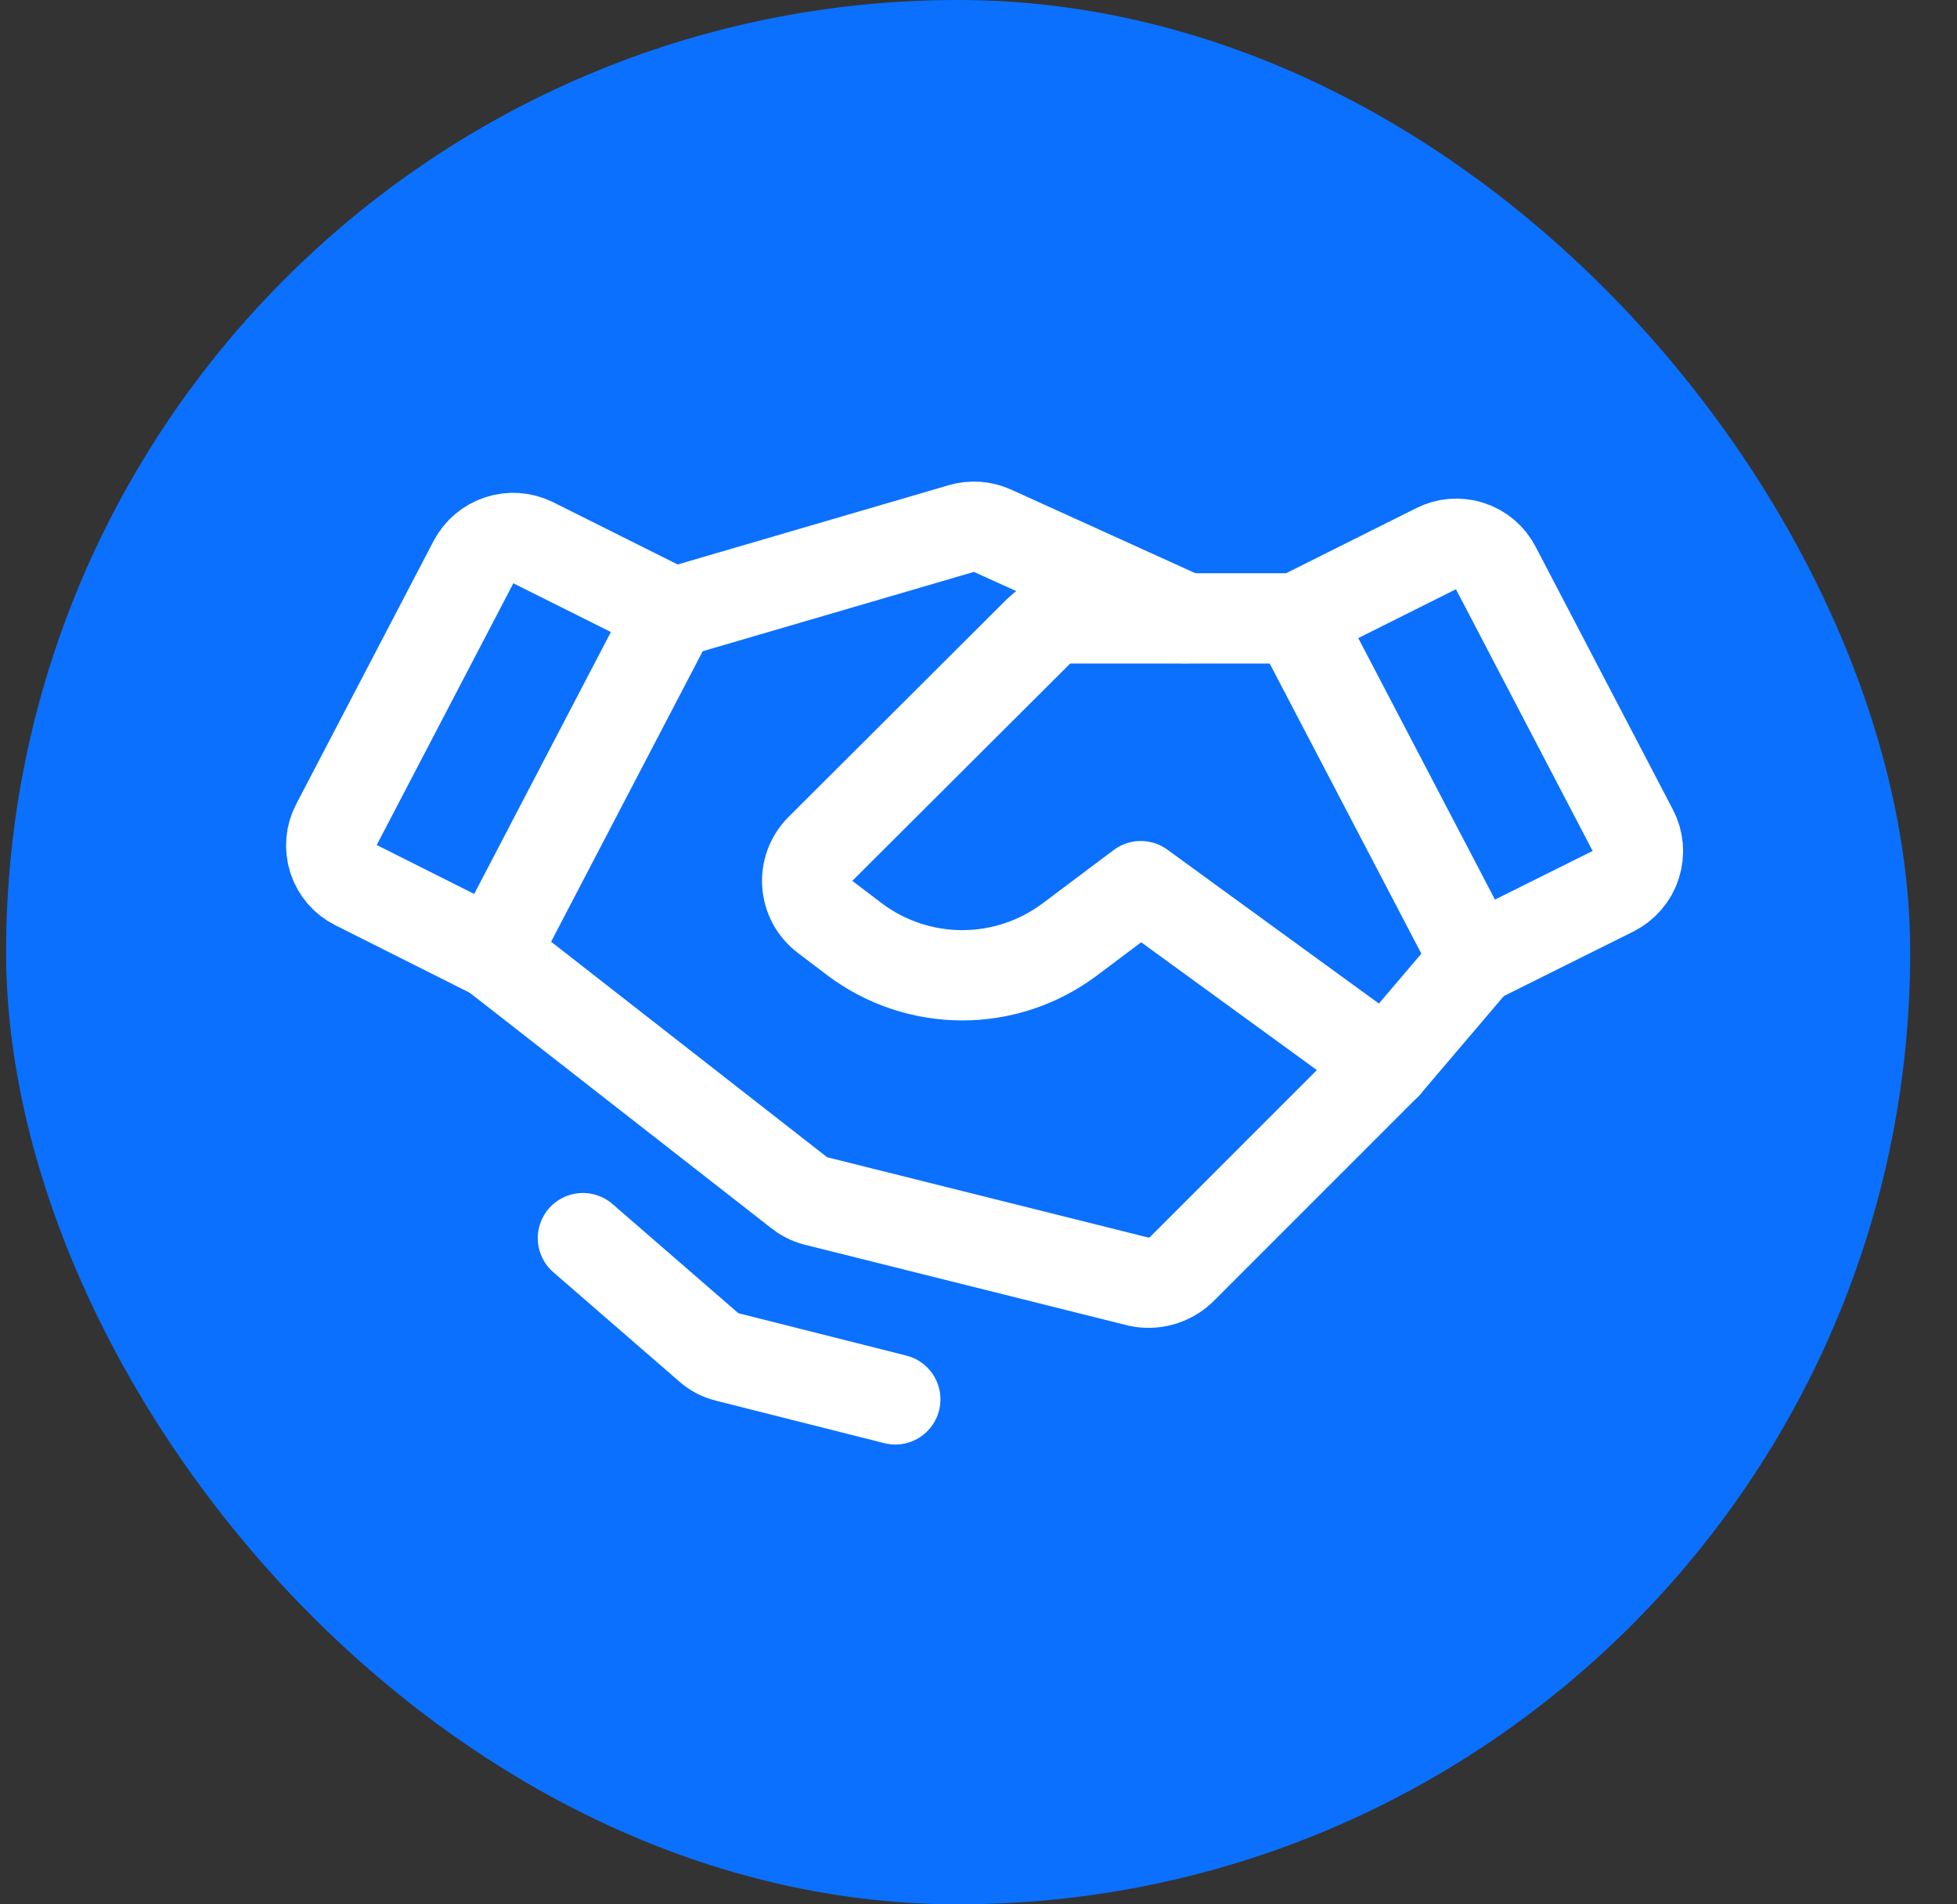
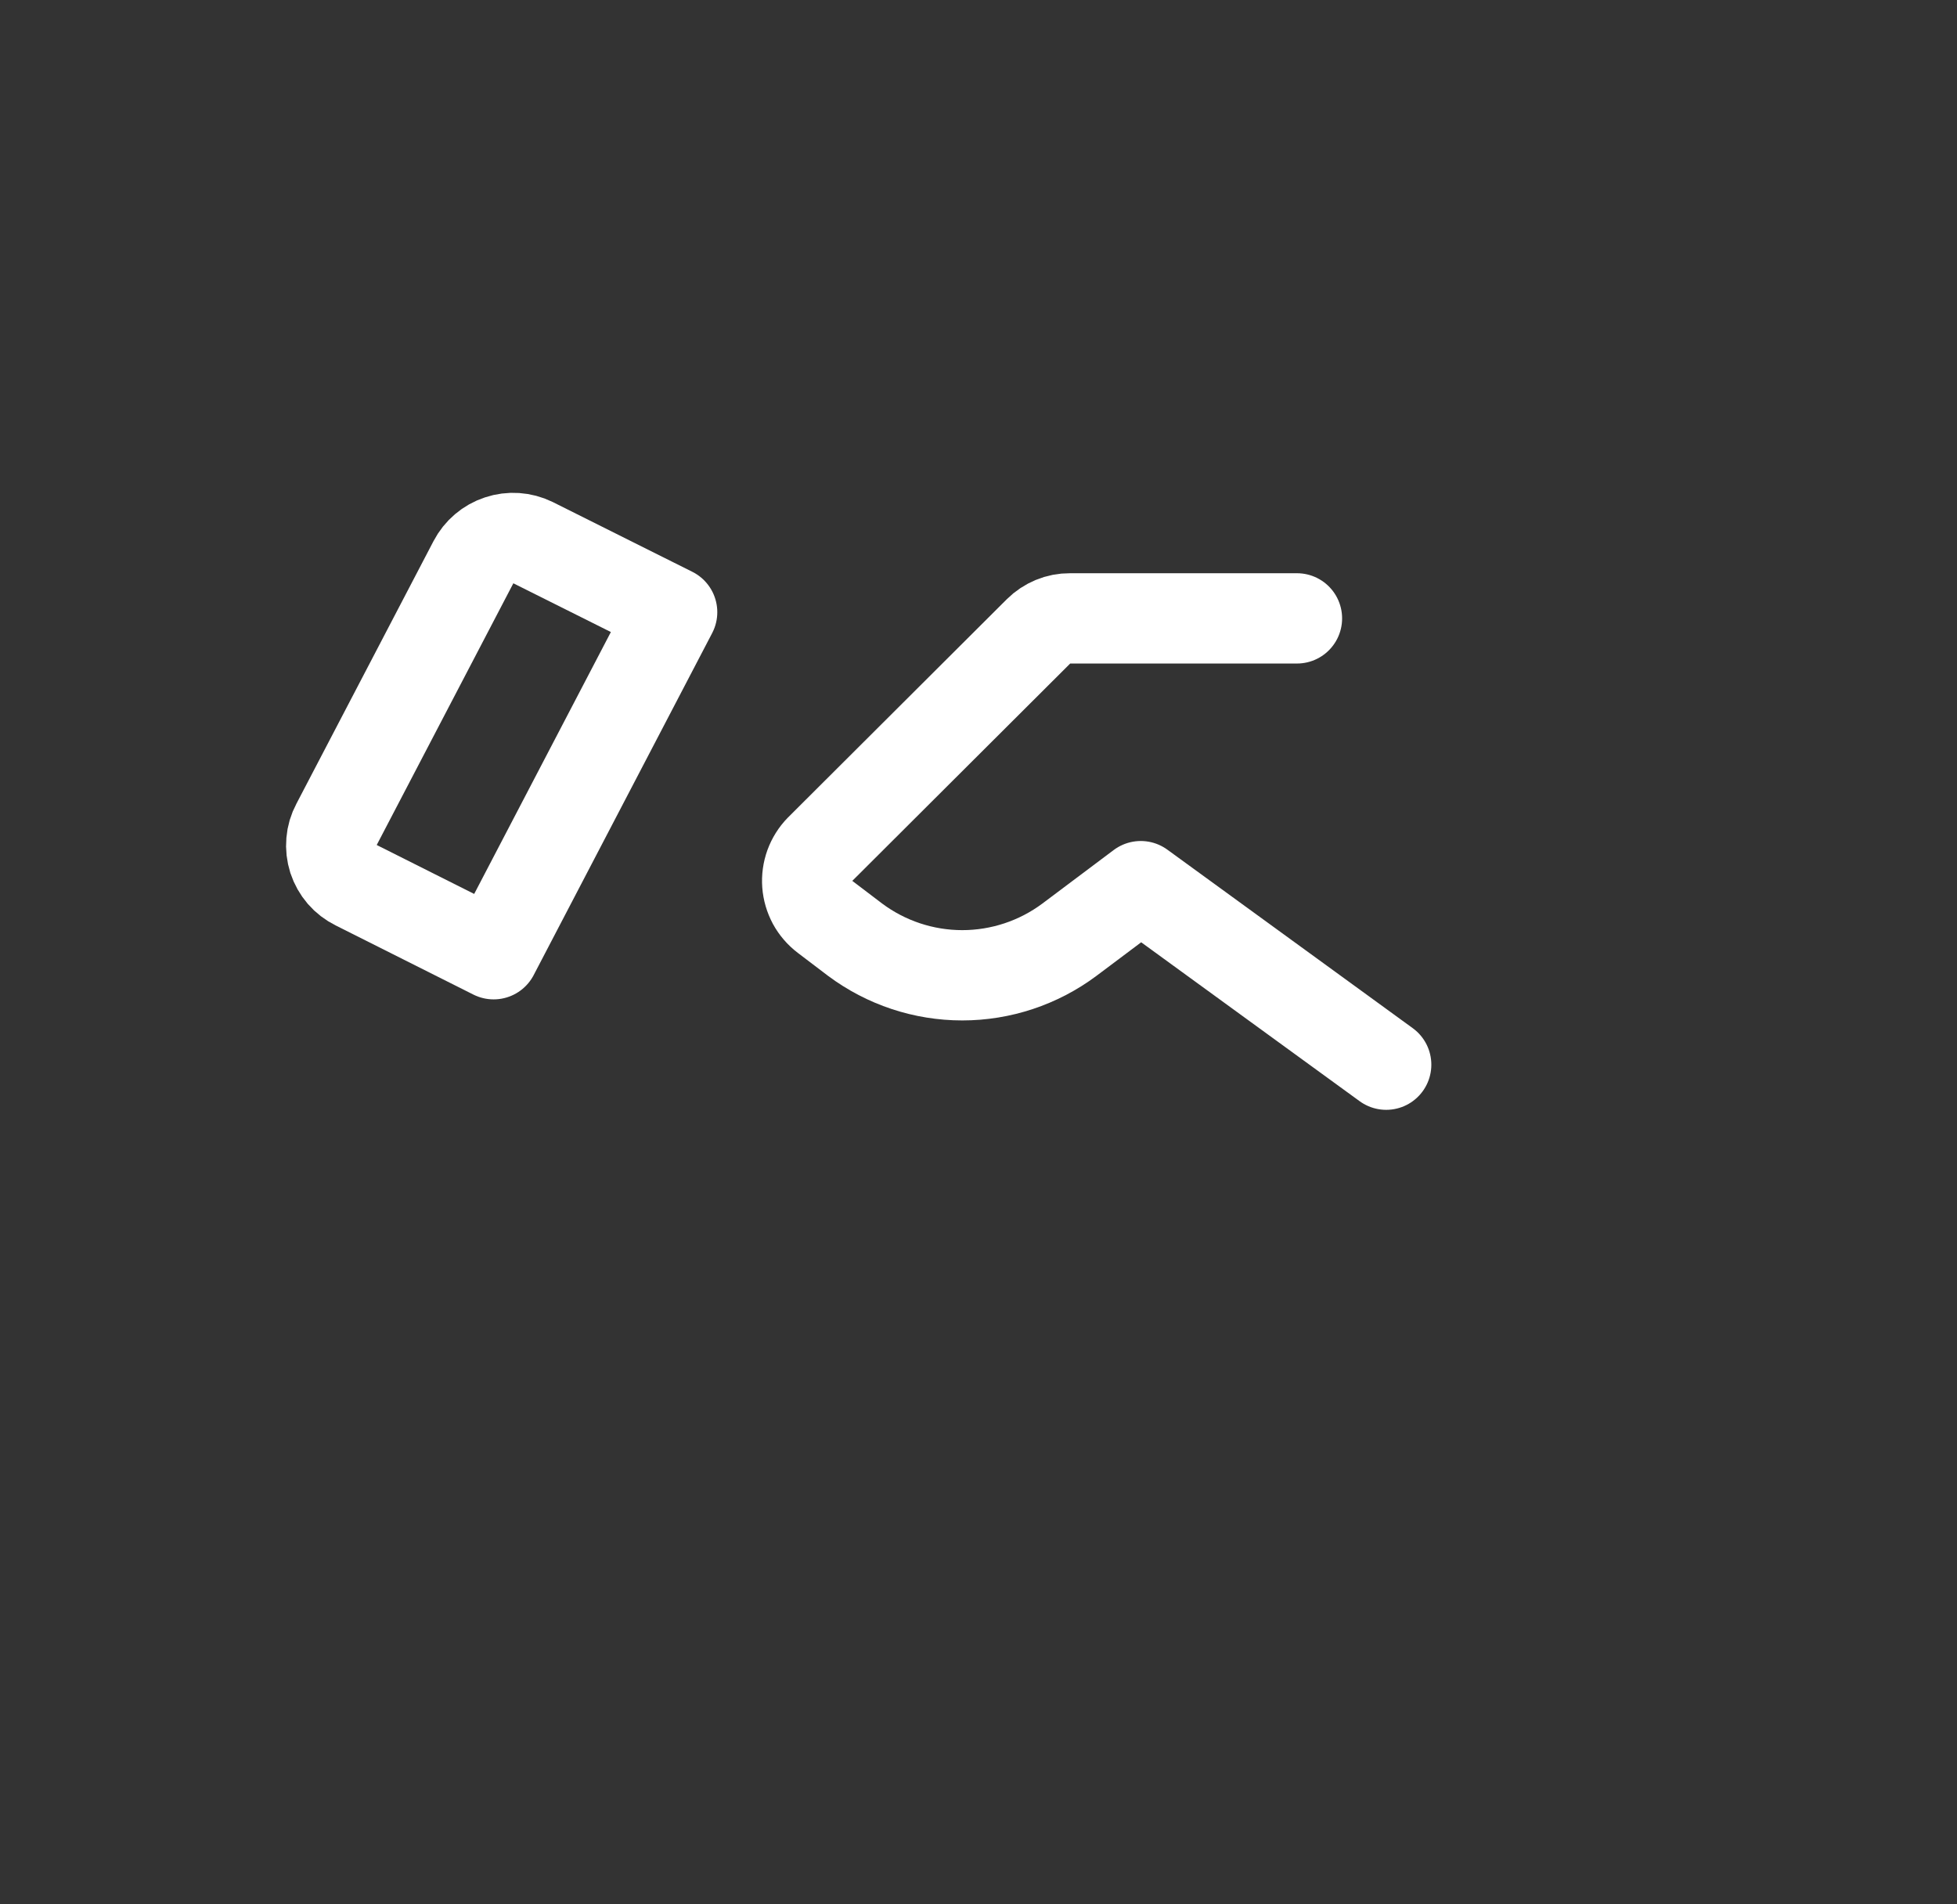
<svg xmlns="http://www.w3.org/2000/svg" width="37" height="36" viewBox="0 0 37 36" fill="none">
  <rect x="0" y="0" width="37" height="36" fill="#333333" stroke="none" />
-   <rect x="0.115" width="36" height="36" rx="18" fill="#0B70FE" />
-   <path d="M30.501 16.846L27.896 18.143L24.521 11.688L27.157 10.37C27.353 10.27 27.581 10.251 27.79 10.319C28 10.386 28.174 10.533 28.275 10.728L30.87 15.696C30.923 15.795 30.955 15.904 30.965 16.016C30.974 16.128 30.962 16.241 30.927 16.348C30.893 16.456 30.838 16.555 30.764 16.64C30.691 16.725 30.602 16.795 30.501 16.846V16.846Z" stroke="white" stroke-width="1.707" stroke-linecap="round" stroke-linejoin="round" />
  <path d="M9.333 18.039L6.728 16.731C6.628 16.682 6.538 16.613 6.465 16.529C6.392 16.444 6.337 16.346 6.302 16.24C6.268 16.133 6.255 16.021 6.265 15.91C6.274 15.799 6.306 15.691 6.359 15.592L8.953 10.624C9.055 10.429 9.229 10.281 9.437 10.213C9.646 10.143 9.874 10.159 10.071 10.255L12.708 11.573L9.333 18.039Z" stroke="white" stroke-width="1.707" stroke-linecap="round" stroke-linejoin="round" />
-   <path d="M27.896 18.143L26.208 20.126L22.327 24.007C22.221 24.106 22.093 24.178 21.953 24.216C21.814 24.255 21.667 24.259 21.525 24.228L15.408 22.699C15.296 22.668 15.192 22.614 15.102 22.541L9.333 18.037" stroke="white" stroke-width="1.707" stroke-linecap="round" stroke-linejoin="round" />
  <path d="M26.208 20.127L21.568 16.752L20.218 17.765C19.633 18.201 18.923 18.437 18.193 18.437C17.463 18.437 16.753 18.201 16.168 17.765L15.598 17.332C15.502 17.259 15.422 17.166 15.364 17.06C15.307 16.953 15.272 16.836 15.263 16.715C15.254 16.595 15.271 16.474 15.312 16.36C15.354 16.246 15.419 16.142 15.503 16.056L19.638 11.932C19.715 11.855 19.808 11.794 19.909 11.752C20.01 11.71 20.119 11.689 20.228 11.69H24.521" stroke="white" stroke-width="1.707" stroke-linecap="round" stroke-linejoin="round" />
-   <path d="M12.772 11.572L18.182 9.99C18.375 9.935 18.58 9.95 18.762 10.032L22.412 11.688" stroke="white" stroke-width="1.707" stroke-linecap="round" stroke-linejoin="round" />
-   <path d="M16.927 26.454L13.752 25.653C13.623 25.623 13.503 25.562 13.404 25.473L11.021 23.406" stroke="white" stroke-width="1.707" stroke-linecap="round" stroke-linejoin="round" />
</svg>